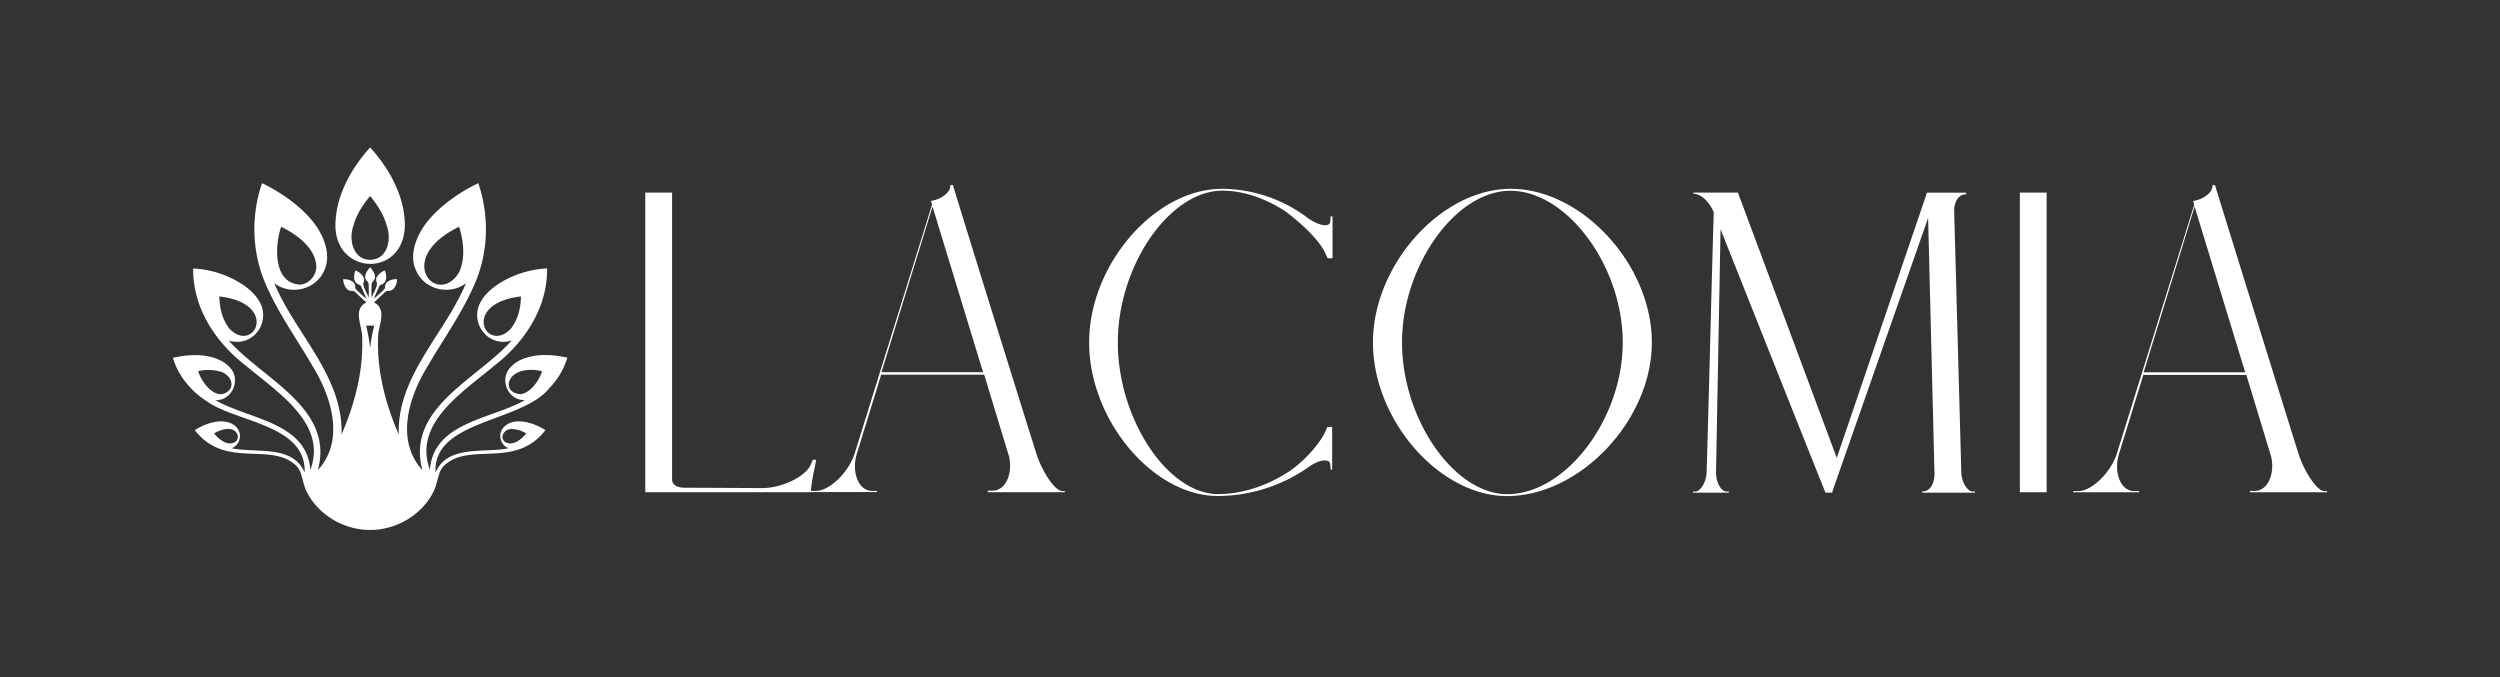
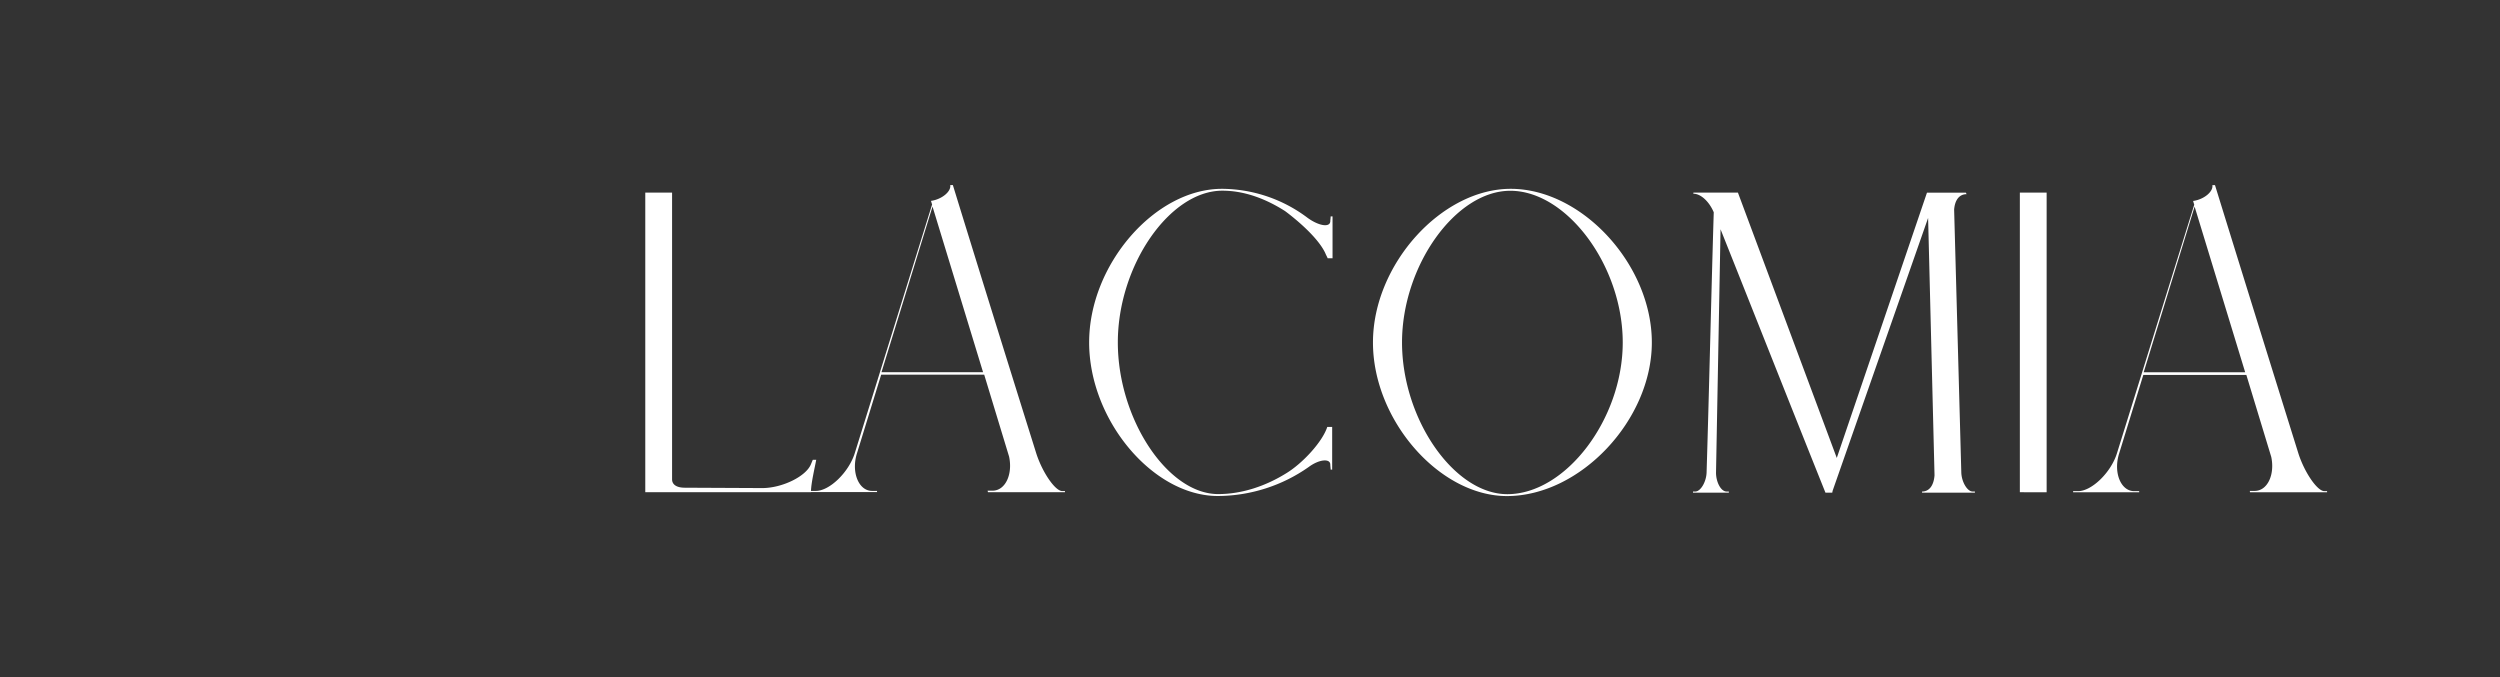
<svg xmlns="http://www.w3.org/2000/svg" viewBox="0 0 1616.59 437.94">
  <rect x="0" y="0" width="1616.59" height="437.94" fill="#333333" stroke="none" />
  <defs>
    <style>.cls-1{fill:#fff;}</style>
  </defs>
  <g id="Artwork">
    <g data-name="horizontal white" id="horizontal_white">
      <path d="M527.8,297.3c-.93,5.14-3.21,14.54-3.39,20.25,0,.26,0,.5,0,.74H417.26V124.54h17.33V310c0,2.69,2,5.37,8.29,5.37l50,.24c12.93,0,28.3-7.56,31.48-15.37l1.22-2.93Zm160.84,20.25v.74H638.86l-.25-1h3.18c8.29,0,13.17-10.49,10.73-22l-16.1-53H569.8l-15.62,50.75c-3.9,12.2,1,24.4,9.76,24.4h3.18v.74H524.41v-.74h3.18c8.78,0,21.23-11.95,25.13-24.4l50-160.81L602,129.9c7.08-1,13.18-6.1,12.45-10.24h1.7q26.73,86.75,53.93,173.49c3.91,12.2,12.2,24.4,16.84,24.4Zm-52.95-76.86L603,133.57,570,240.69Zm225.74,63V276.07h-3.17c-3.17,9.76-16.11,23.67-26.6,30-12.93,8.05-28.31,13.42-43.92,13.42-32.7,0-64.91-48.56-64.91-98.1s33.43-98.09,67.59-98.09c14.4,0,28.31,5.37,40.51,13.17,0,0,20.25,14.65,26.11,27.33.24.74,1.22,2.45,1.46,3.18h3.17V139.91h-1.22c0,1-.24,2.44-.24,3.42-.49,3.9-7.56,2.68-14.64-2.44a92.68,92.68,0,0,0-55.39-18.79c-43.44,0-85.9,49.05-85.9,99.31s41.24,99.32,83.21,99.32a102.87,102.87,0,0,0,58.81-18.79c6.59-4.88,13.67-5.61,13.91-1.71,0,1,.24,2.44.24,3.42Zm26.38-82.24c0,50.27,43,99.32,86.63,99.32,47.34,0,93.7-49.05,93.7-99.32S1023,122.1,976.88,122.1C932,122.1,887.81,171.15,887.81,221.41Zm18.79,0c0-49.53,34.65-98.09,70-98.09,36.61,0,72.72,48.56,72.72,98.09s-36.85,98.1-74.67,98.1C940.27,319.51,906.6,271,906.6,221.41Zm364.59-96.87h-25.14l-58.32,171.54L1123.8,124.54H1095v.73c4.88,0,10.25,5.12,13.17,12-1.7,56.12-2.92,112.49-4.63,168.37-.25,6.1-3.91,12.2-7.32,12.2h-1.47v.73h23.18v-.73h-1.46c-3.66,0-6.83-6.1-6.83-12.2l2.93-157.39c22.69,56.85,45.14,113.71,67.83,170.32h4.4l.24-1.22,61.74-176.42,4.15,166.42c-.49,6.59-3.42,10.49-8.06,10.49v.73h34.17v-.73h-1.47c-3.42,0-7.08-6.1-7.32-12.2l-4.64-170.08c.49-6.35,3.42-10,8.06-10Zm52.24,193.75V124.54h-17.32V318.29Zm131.56,0h49.78v-.73h-1.71c-4.64,0-12.93-12.2-16.84-24.41q-27.08-86.74-53.93-173.49h-1.7c.73,4.15-5.37,9.27-12.45,10.25l.73,2.44-50,160.8c-3.9,12.45-16.35,24.41-25.13,24.41h-3.18v.73h42.71v-.73h-3.18c-8.78,0-13.66-12.2-9.76-24.41l15.62-50.75h66.62l16.1,53c2.44,11.47-2.44,22-10.73,22h-3.18Zm-68.81-77.6,32.94-107.12,32.7,107.12Z" class="cls-1" />
-       <path d="M355.32,250.89a48.11,48.11,0,0,0,11.58-19.62c-9.77-2.11-20.82-2.86-30.17,1.45a21.13,21.13,0,0,0-7.67,6c-5.77,7.75-.18,20.38,10.35,20-21.34,12.32-59.2,14.21-61.4,45.1-10.95-29.56,19.87-49.28,41.5-67.24,19.68-15.11,34.6-37.59,34.27-63h0a63.69,63.69,0,0,0-31.92,10.33c-5.41,3.68-9.54,7.69-12,13.3-5.34,12.91,6.38,27.56,21,22.94C309,245.07,262.26,263.81,273.14,304c-17.72-19.34-8.67-47.81,3.61-67.58,10.31-17.73,22.5-34.58,30.52-53.57,8.64-20.19,9.1-43.71,2-64.41h0c-11.2,5.36-23.59,13.72-31.9,23.64-7.23,8.3-13.17,21.73-8.66,32,4.81,12.94,21.61,17.4,32.59,9.08-13.61,32.75-44.79,60.3-43.43,97.85h0c-8.48-19.5-14.11-40.8-13.38-62.16h0c-.41-7.77,6.57-18.54-2.67-23.32,2.39-2.18,4.6-4.2,6.91-6.41a3.29,3.29,0,0,1,1.95-1h0c4,.4,6-4,6.12-7.57-3.09-.21-7.72,1.15-7.8,4.69a2.83,2.83,0,0,1-.49,1.77,68.87,68.87,0,0,1-6.82,6.19c1.21-2.79,2.18-5.15,3.38-7.76.4-1.27,1.82-1.35,2.77-2,2.56-1.88,2.09-5.95,1-8.54h0a9.75,9.75,0,0,0-4.7,3.58c-1.36,1.49-.94,3-.42,4.59.32,2.58-2.58,6.8-3.42,9.56a87.32,87.32,0,0,1,0-8.86,4.08,4.08,0,0,1,1.33-2.37c2.22-2.61-.32-6.35-2.29-8.61h0c-2,2.26-4.52,6-2.3,8.61a4,4,0,0,1,1.34,2.37,87.32,87.32,0,0,1,0,8.86c-.81-2.69-3.86-7.19-3.4-9.63.52-1.59.9-3.09-.5-4.58a9.66,9.66,0,0,0-4.64-3.52h0c-1.05,2.59-1.52,6.66,1,8.54,1,.66,2.37.74,2.77,2,1.2,2.61,2.18,5,3.39,7.76a63.7,63.7,0,0,1-6.88-6.27,2.77,2.77,0,0,1-.43-1.69c-.08-3.54-4.72-4.89-7.81-4.69.17,3.54,2.15,8,6.14,7.57a3.35,3.35,0,0,1,1.95,1c2.3,2.21,4.51,4.23,6.9,6.41-9.24,4.79-2.26,15.55-2.67,23.32h0c.73,21.36-4.89,42.66-13.38,62.16h0c1.36-37.56-29.81-65.09-43.43-97.85,11,8.31,27.78,3.86,32.6-9.08,4.51-10.28-1.43-23.69-8.66-32-8.31-9.91-20.71-18.28-31.9-23.64h0c-7.09,20.7-6.63,44.23,2,64.41,8,19,20.16,35.79,30.47,53.49,12.3,19.78,21.4,48.31,3.66,67.66,10.87-40.17-35.82-58.91-57.66-83.81,14.72,4.66,26.53-10.32,20.8-23.32-2.52-5.39-6.64-9.41-12-13a63.71,63.71,0,0,0-31.78-10.24h0c-.33,25.46,14.58,47.92,34.27,63,21.61,18,52.45,37.7,41.5,67.25-2.21-30.89-40.06-32.78-61.4-45.1,10.53.36,16.12-12.27,10.34-20a21,21,0,0,0-7.67-6c-9.35-4.31-20.39-3.56-30.16-1.45,3.42,11.76,11.82,21.67,22,28.24,19.6,13.65,64.32,15.11,63.2,46-7.67-18.13-31.51-12.45-47.21-15.7a8.47,8.47,0,0,0,3-13.75h0c-6.73-6.93-19.85-2.65-26.79,2.06,19.78,25.55,49.3,7,65.75,23.18,3.42,3.33,3.8,9.79,5.62,14.41,6.82,16.38,24.71,27.21,42.34,26.89,17.36,0,34.86-10.76,41.57-26.89,1.82-4.62,2.21-11.08,5.63-14.41,16.39-16.13,46,2.34,65.75-23.18-6.94-4.71-20.07-9-26.8-2.06h0a8.47,8.47,0,0,0,3,13.75c-15.71,3.25-39.55-2.43-47.22,15.7C279.66,271.52,337.31,273.35,355.32,250.89ZM296.7,176.38c-14,22.43-42.46-9.07.21-29.76C299.83,156.09,301.09,167.18,296.7,176.38ZM181.81,146.62c9.32,4.62,20.63,12.47,22.46,23.3,1.48,6.49-3.33,13.48-10,14.12C176.54,183.39,177.55,159,181.81,146.62Zm155,108.26c-14-.58-9.22-19.93,13.68-14.86C349,245.52,343.27,253.92,336.84,254.88Zm-6.22-42.69-.16.24c-15.92,16.83-32.89-16.13,6.39-20.74C336.85,198.78,335,206.36,330.62,212.19Zm-91.19,12.37c0,.11-.05.22-.07.33a111.14,111.14,0,0,0-2.6-14.35H242A99.92,99.92,0,0,0,239.43,224.56ZM148.1,212.19c-4.39-5.83-6.23-13.41-6.24-20.5,39.26,4.59,22.34,37.58,6.4,20.74ZM128.19,240a28.71,28.71,0,0,1,14.32.29c5.39,1.43,9.61,7.62,5.59,12.15C140.07,260.36,130,247.08,128.19,240Zm11.11,41.27c-.29-.32-.58-.64-.85-1,4.28-2.72,12.81-5.3,15.21,1a4.2,4.2,0,0,1-2.49,5C146.66,288,142.27,284.54,139.3,281.29Zm188.18,5c-5.38-2.77-1.38-9.43,3.83-8.81a17.72,17.72,0,0,1,9,2.86C337.18,283.94,332.46,288.18,327.48,286.28ZM261.78,144.7c-.36-18.45-10.35-36-22.42-49.38h0C227.65,108.23,218,125.07,217,142.84,214.34,178.51,262.2,180.61,261.78,144.7ZM239.8,168c-11.28.31-14.64-12.76-11.22-22.22,2-7.14,6-13.4,10.74-19l0,0h0l0,0c4.71,5.62,8.7,11.88,10.74,19C253.37,154.92,250.57,167.46,239.8,168Z" class="cls-1" />
    </g>
  </g>
</svg>